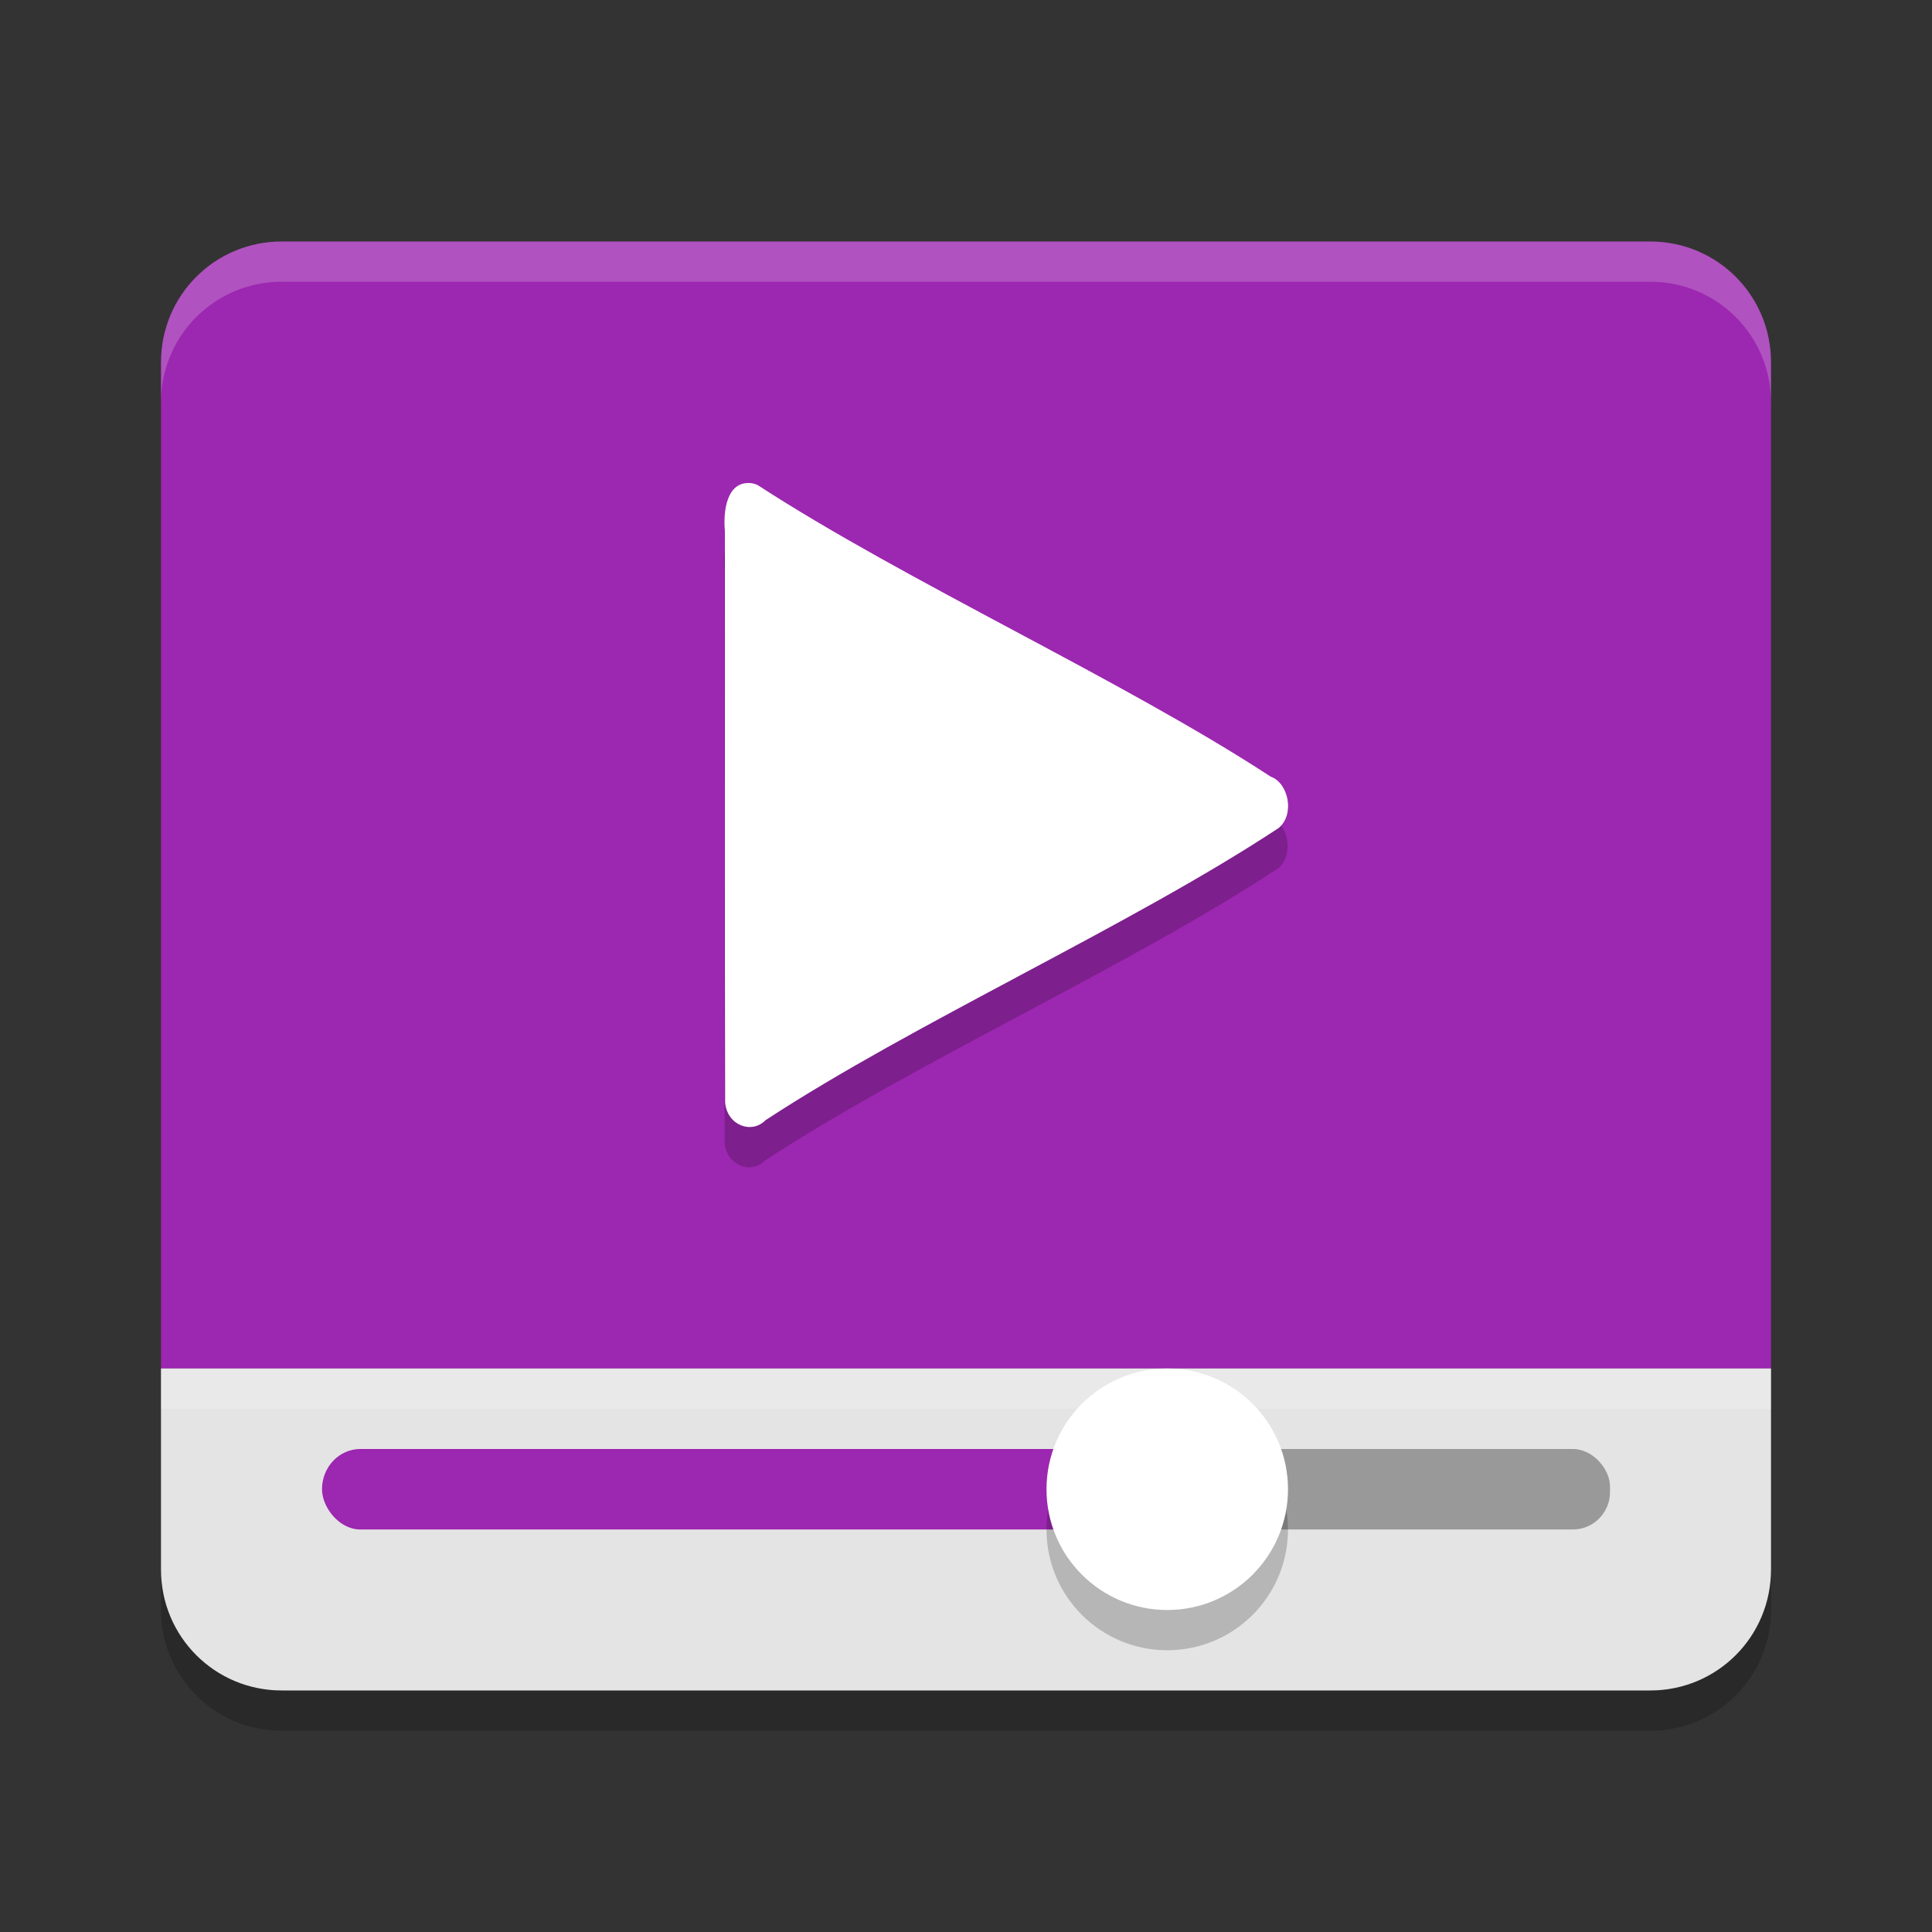
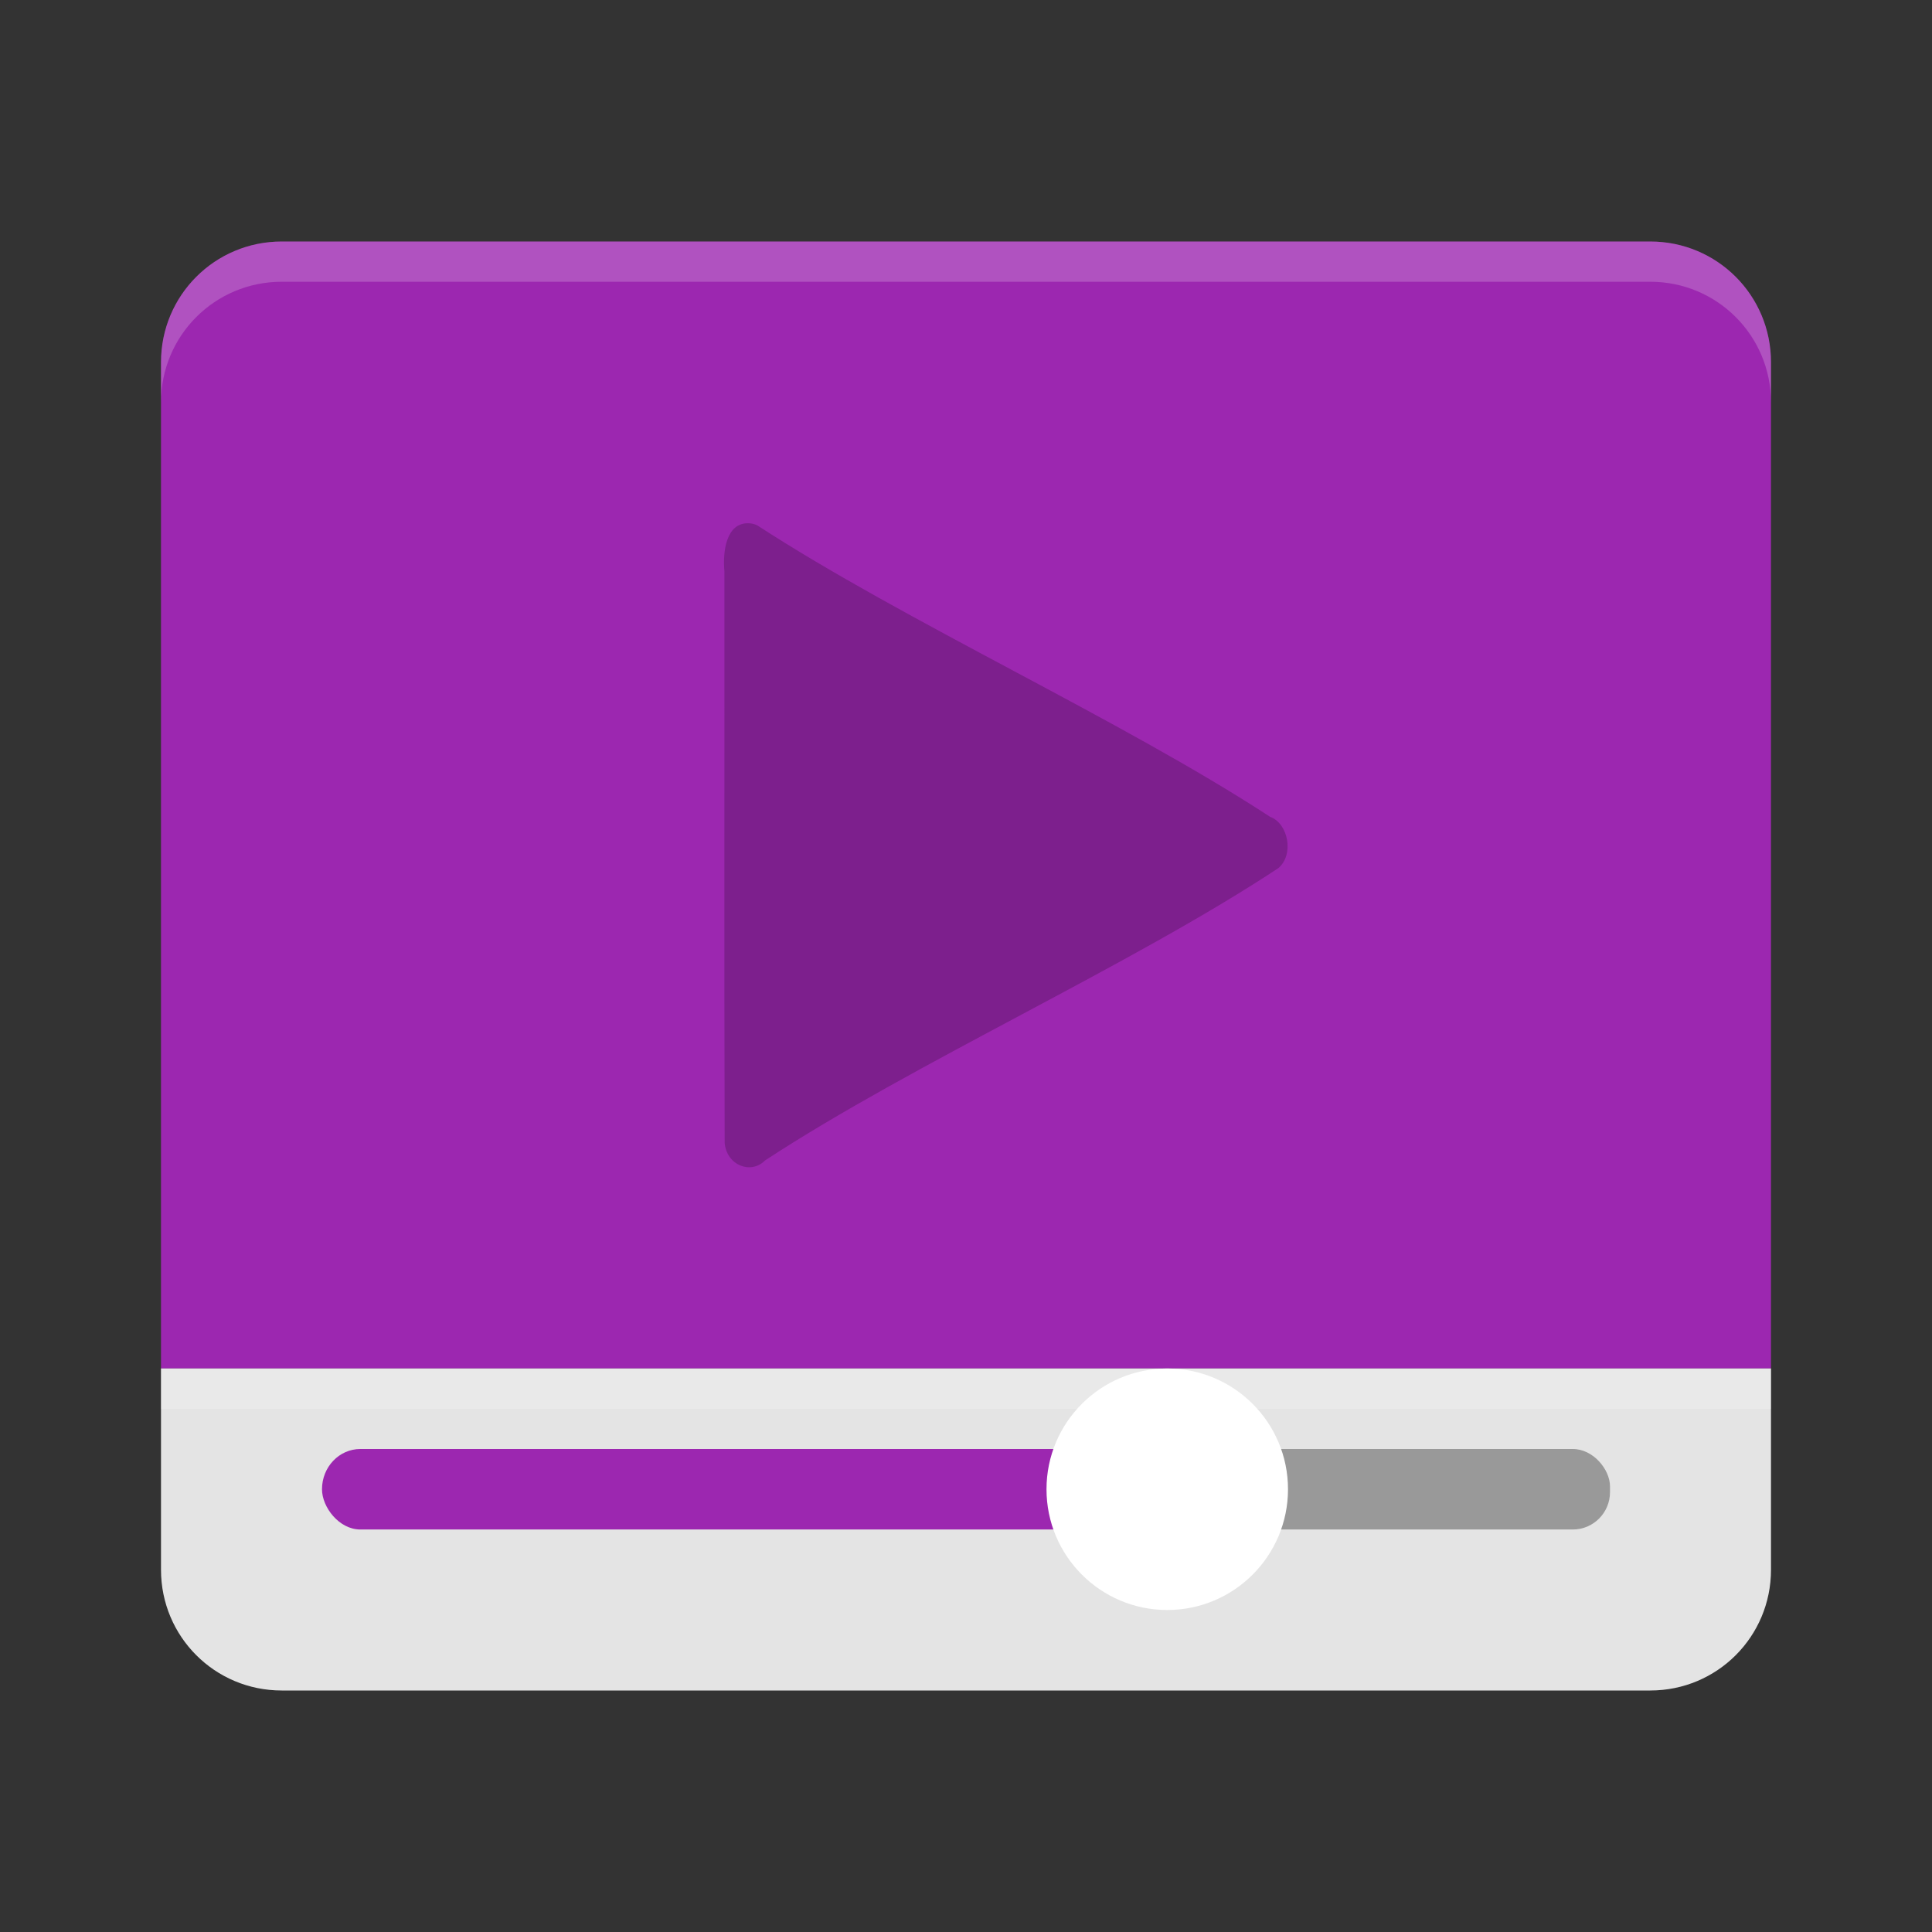
<svg xmlns="http://www.w3.org/2000/svg" width="24" height="24" version="1">
  <rect width="100%" height="100%" fill="#333333" stroke="none" />
  <path style="fill:#9c27b0" d="M 3.5,3 C 2.669,3 2,3.669 2,4.5 V 17 H 22 V 4.5 C 22,3.669 21.331,3 20.5,3 Z" />
  <path style="opacity:0.2;fill:#ffffff" d="M 3.5,3 C 2.669,3 2,3.669 2,4.5 V 5 C 2,4.169 2.669,3.5 3.5,3.5 h 17 C 21.331,3.5 22,4.169 22,5 V 4.5 C 22,3.669 21.331,3 20.5,3 Z" />
  <path style="fill:#e4e4e4" d="m 2,17 v 2.5 C 2,20.331 2.669,21 3.5,21 h 17 C 21.331,21 22,20.331 22,19.5 V 17 Z" />
  <rect style="fill:#ffffff;opacity:0.2" width="20" height=".5" x="2" y="17" />
  <rect style="fill:#999999" width="6" height="1" x="14" y="18" rx=".462" ry=".464" />
  <rect style="fill:#9c27b0" width="10" height="1" x="4" y="18" rx=".476" ry=".5" />
-   <circle style="opacity:0.2" cx="14.5" cy="19" r="1.5" />
  <circle style="fill:#ffffff" cx="14.5" cy="18.5" r="1.5" />
  <path style="opacity:0.2" d="M 9.296,6.5 C 9.023,6.495 8.976,6.845 8.999,7.098 c 0.002,2.366 -0.004,4.732 0.003,7.098 0.024,0.283 0.328,0.396 0.501,0.22 1.846,-1.211 4.532,-2.414 6.376,-3.631 0.201,-0.168 0.124,-0.557 -0.101,-0.638 -1.846,-1.206 -4.525,-2.42 -6.373,-3.622 -0.035,-0.016 -0.072,-0.025 -0.109,-0.025 z" />
-   <path style="fill:#ffffff" d="M 9.302,6 C 9.029,5.995 8.982,6.345 9.005,6.598 c 0.002,2.366 -0.004,4.732 0.003,7.098 0.024,0.283 0.328,0.396 0.501,0.22 1.846,-1.211 4.532,-2.414 6.376,-3.631 0.201,-0.168 0.124,-0.557 -0.101,-0.638 -1.846,-1.206 -4.525,-2.42 -6.373,-3.622 -0.035,-0.016 -0.072,-0.025 -0.109,-0.025 z" />
-   <path style="opacity:0.2" d="M 2,19.5 V 20 c 0,0.831 0.669,1.5 1.5,1.5 h 17 C 21.331,21.5 22,20.831 22,20 V 19.5 C 22,20.331 21.331,21 20.5,21 H 3.5 C 2.669,21 2,20.331 2,19.5 Z" />
</svg>